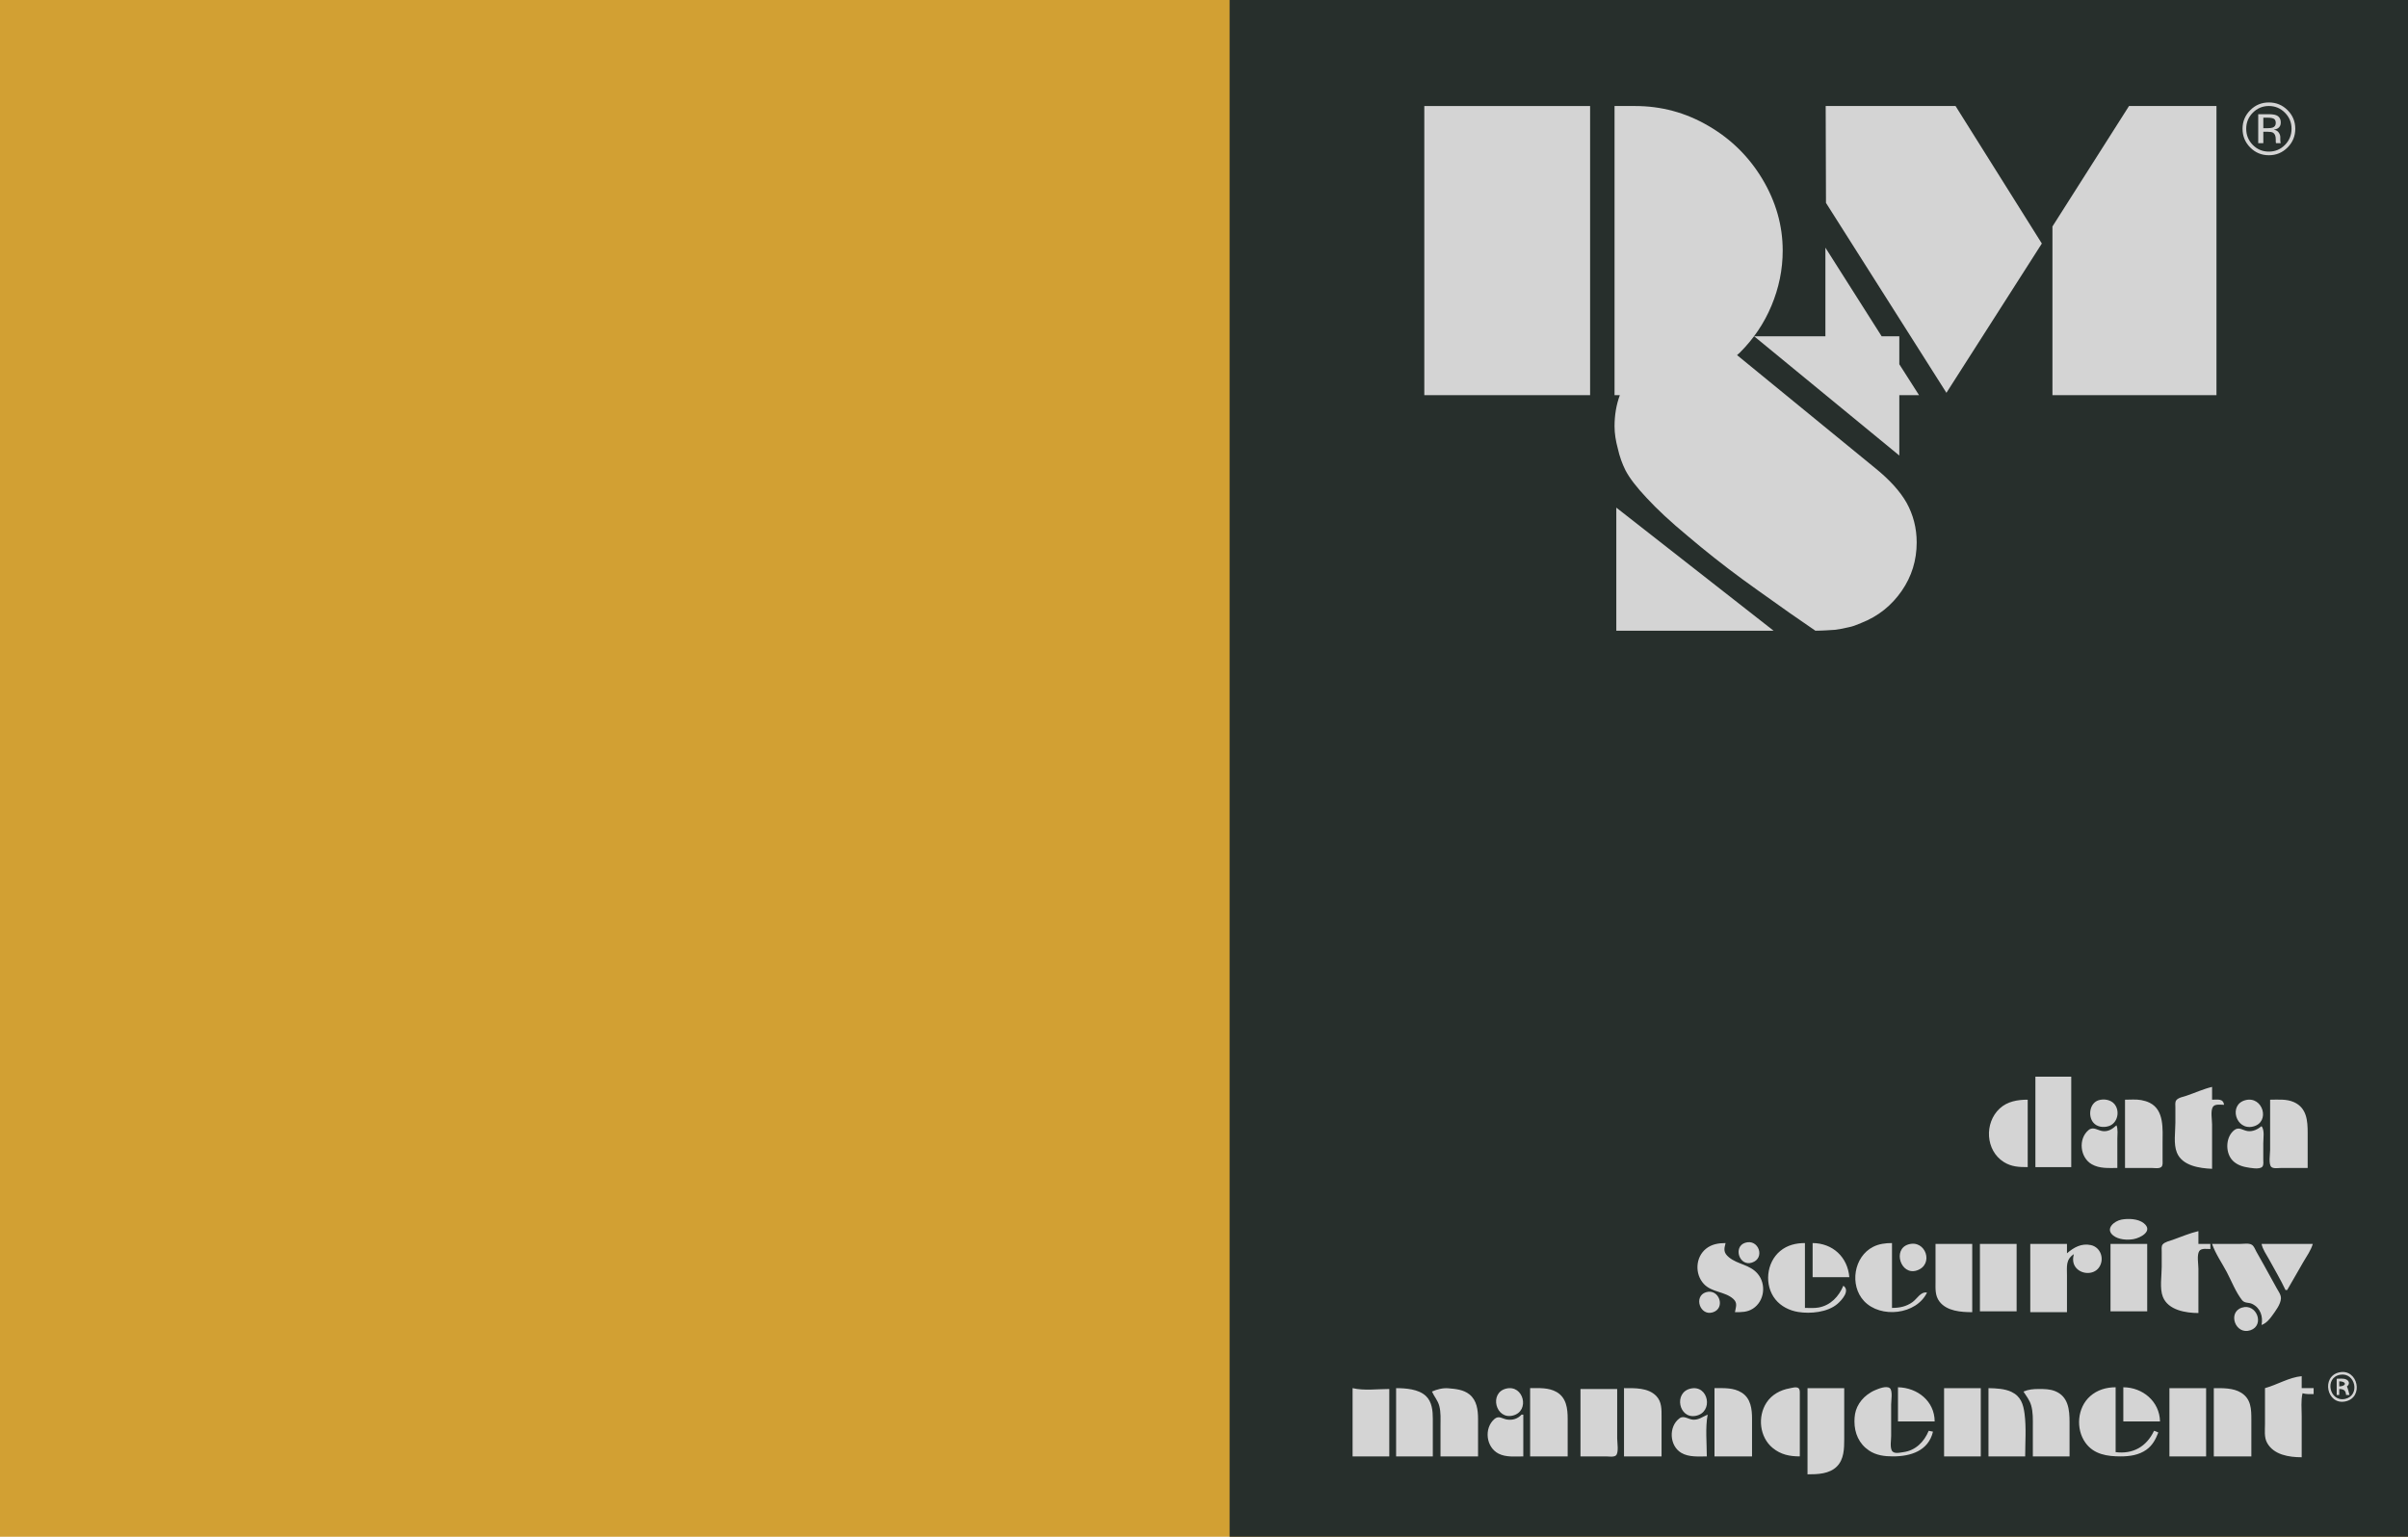
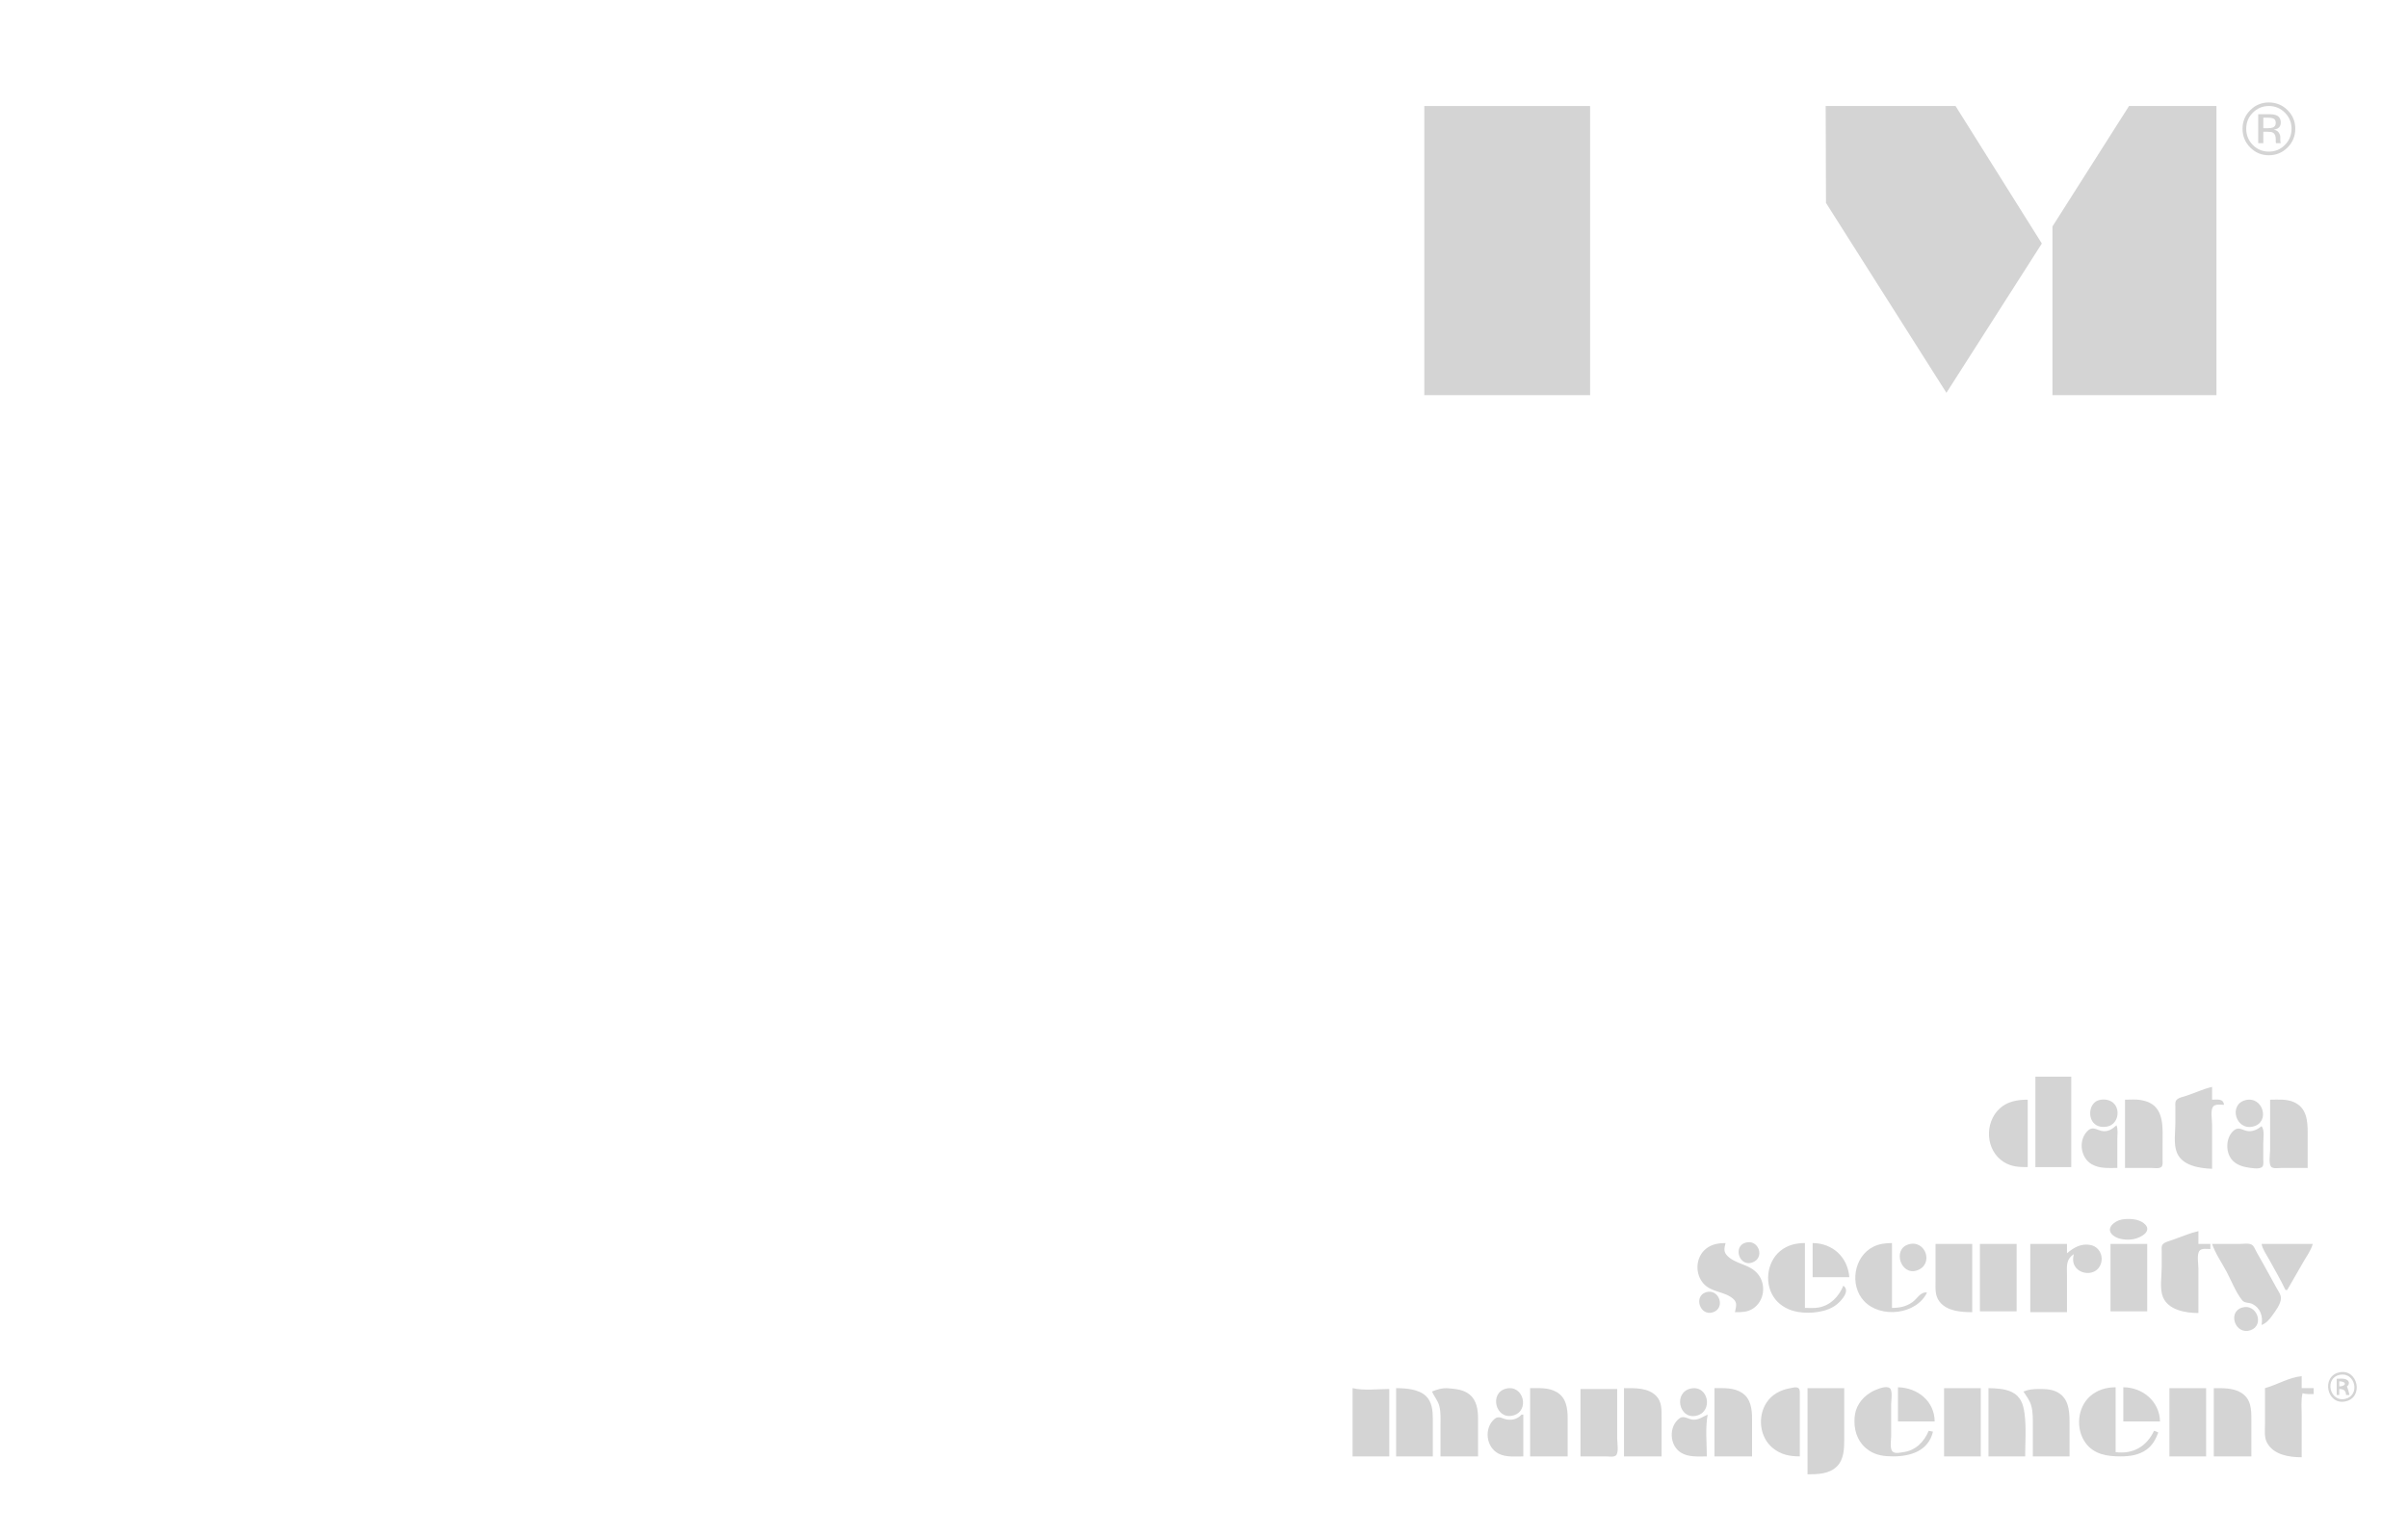
<svg xmlns="http://www.w3.org/2000/svg" xmlns:ns1="http://www.serif.com/" width="100%" height="100%" viewBox="0 0 235 150" version="1.1" xml:space="preserve" style="fill-rule:evenodd;clip-rule:evenodd;stroke-linejoin:round;stroke-miterlimit:2;">
  <g id="_2005" ns1:id="2005">
-     <rect x="-10" y="-5" width="254.813" height="160" style="fill:#d2a033;" />
-     <rect x="120" y="-5" width="120" height="160" style="fill:#272f2c;" />
    <g id="dsm-logo" ns1:id="dsm logo">
      <path d="M178.2,19.804l-0.029,-9.455l12.674,0l8.421,13.421l-9.312,14.571l-11.754,-18.537Z" style="fill:#d4d4d4;fill-rule:nonzero;" />
      <path d="M200.301,22.104l7.472,-11.755l8.535,0l0,28.222l-16.007,0l0,-16.467Z" style="fill:#d4d4d4;fill-rule:nonzero;" />
      <rect x="139" y="10.349" width="16.18" height="28.222" style="fill:#d4d4d4;" />
-       <path d="M185.356,35.553l0,-2.73l-1.724,0l-5.489,-8.65l0,8.65l-6.955,0l14.168,11.64l0,-5.892l1.926,0l-1.926,-3.018Z" style="fill:#d4d4d4;fill-rule:nonzero;" />
-       <path d="M157.738,61.562l0,-12.013l15.347,12.013l-15.347,0Z" style="fill:#d4d4d4;fill-rule:nonzero;" />
-       <path d="M169.521,34.663c0.086,-0.087 0.201,-0.173 0.287,-0.259c1.322,-1.322 2.357,-2.845 3.075,-4.57c0.719,-1.724 1.093,-3.506 1.093,-5.374c0,-2.443 -0.661,-4.771 -1.983,-6.983c-1.294,-2.156 -3.047,-3.909 -5.288,-5.202c-2.213,-1.293 -4.599,-1.926 -7.128,-1.926l-2.012,0l0,28.222l0.518,0c-0.345,0.92 -0.518,1.954 -0.518,3.046c0,0.69 0.115,1.409 0.317,2.156c0.172,0.776 0.431,1.494 0.747,2.127c0.402,0.776 1.121,1.695 2.069,2.701c1.006,1.092 2.328,2.328 3.995,3.707c1.724,1.466 3.506,2.874 5.345,4.225c1.121,0.805 2.098,1.523 2.932,2.098c0.833,0.604 2.213,1.581 4.196,2.931c0.718,0 1.379,-0.057 1.896,-0.086c0.46,-0.057 0.92,-0.144 1.38,-0.258c0.316,-0.058 0.718,-0.202 1.178,-0.403c1.696,-0.661 2.989,-1.724 3.966,-3.132c0.977,-1.409 1.466,-2.989 1.466,-4.742c0,-1.409 -0.345,-2.702 -0.977,-3.851c-0.633,-1.121 -1.667,-2.271 -3.133,-3.449l-13.421,-10.978Z" style="fill:#d4d4d4;fill-rule:nonzero;" />
      <path d="M222.989,11c0.431,0.433 0.646,0.955 0.646,1.568c0,0.618 -0.215,1.144 -0.646,1.579c-0.43,0.435 -0.952,0.652 -1.568,0.652c-0.615,0 -1.138,-0.217 -1.568,-0.652c-0.428,-0.435 -0.642,-0.961 -0.642,-1.579c0,-0.613 0.215,-1.135 0.646,-1.568c0.432,-0.435 0.954,-0.653 1.564,-0.653c0.613,0 1.136,0.218 1.568,0.653Zm0.257,-0.249c-0.503,-0.501 -1.111,-0.751 -1.825,-0.751c-0.708,0 -1.313,0.25 -1.813,0.751c-0.503,0.503 -0.755,1.109 -0.755,1.817c0,0.716 0.249,1.325 0.748,1.828c0.5,0.505 1.107,0.757 1.82,0.757c0.714,0 1.322,-0.252 1.825,-0.757c0.503,-0.505 0.754,-1.115 0.754,-1.828c0,-0.711 -0.251,-1.317 -0.754,-1.817Zm-1.442,1.698c-0.106,0.042 -0.263,0.063 -0.474,0.063l-0.449,0l0,-1.024l0.425,0c0.276,0 0.476,0.035 0.601,0.105c0.125,0.07 0.188,0.208 0.188,0.414c0,0.217 -0.097,0.365 -0.291,0.442Zm-1.421,1.526l0.498,0l0,-1.116l0.393,0c0.264,0 0.449,0.031 0.554,0.092c0.178,0.105 0.267,0.321 0.267,0.649l0,0.224l0.011,0.091c0.002,0.012 0.004,0.023 0.006,0.032c0.003,0.009 0.005,0.019 0.008,0.028l0.466,0l-0.017,-0.035c-0.012,-0.023 -0.02,-0.073 -0.025,-0.148c-0.005,-0.074 -0.007,-0.145 -0.007,-0.21l0,-0.207c0,-0.143 -0.051,-0.289 -0.154,-0.438c-0.103,-0.15 -0.266,-0.243 -0.488,-0.278c0.175,-0.028 0.312,-0.073 0.411,-0.136c0.184,-0.12 0.277,-0.306 0.277,-0.558c0,-0.356 -0.147,-0.594 -0.439,-0.716c-0.164,-0.068 -0.421,-0.102 -0.772,-0.102l-0.989,0l0,2.828Z" style="fill:#d4d4d4;fill-rule:nonzero;" />
    </g>
    <path d="M198.637,105.09l0,8.83l3.499,0l0,-8.83l-3.499,0m17.243,8.996l0,-4.331c0,-0.447 -0.17,-1.34 0.085,-1.723c0.2,-0.3 0.772,-0.193 1.081,-0.193c-0.074,-0.642 -0.651,-0.5 -1.166,-0.5l0,-1.249c-0.848,0.201 -1.672,0.584 -2.499,0.861c-0.291,0.097 -0.805,0.187 -0.998,0.447c-0.133,0.18 -0.085,0.481 -0.085,0.691l0,1.499c0,0.9 -0.197,2.07 0.147,2.916c0.527,1.295 2.215,1.53 3.435,1.582m-17.993,-0.166l0,-6.581c-0.986,0 -1.981,0.163 -2.734,0.86c-1.523,1.411 -1.385,4.104 0.402,5.225c0.748,0.469 1.48,0.496 2.332,0.496m6.914,-6.526c-0.867,0.273 -1.054,1.525 -0.516,2.177c0.364,0.441 0.997,0.513 1.516,0.346c0.863,-0.28 1.121,-1.465 0.548,-2.152c-0.357,-0.428 -1.029,-0.535 -1.548,-0.371m2.582,-0.055l0,6.664l2.582,0c0.261,0 0.732,0.087 0.95,-0.086c0.18,-0.143 0.133,-0.462 0.133,-0.664l0,-1.666c0,-1.349 0.185,-3.222 -1.249,-3.943c-0.258,-0.129 -0.55,-0.215 -0.833,-0.266c-0.512,-0.092 -1.064,-0.039 -1.583,-0.039m11.745,0.047c-1.673,0.439 -0.932,2.983 0.75,2.574c1.723,-0.418 0.967,-3.025 -0.75,-2.574m2.416,-0.047l0,4.915c0,0.365 -0.179,1.416 0.133,1.663c0.218,0.173 0.69,0.086 0.95,0.086l2.582,0l0,-3.415c0,-1.196 -0.085,-2.441 -1.333,-3.007c-0.73,-0.331 -1.554,-0.242 -2.332,-0.242m-14.994,2.499c-0.387,0.353 -0.783,0.629 -1.332,0.568c-0.491,-0.056 -0.933,-0.484 -1.391,-0.104c-1.038,0.862 -0.832,2.683 0.308,3.337c0.766,0.44 1.651,0.364 2.499,0.364l0,-2.832c0,-0.423 0.081,-0.94 -0.084,-1.333m14.161,0.084c-0.378,0.305 -0.83,0.54 -1.333,0.484c-0.486,-0.055 -0.862,-0.46 -1.325,-0.104c-0.822,0.634 -0.895,2.047 -0.283,2.841c0.345,0.447 0.899,0.687 1.441,0.783c0.347,0.062 1.325,0.267 1.581,-0.056c0.137,-0.174 0.085,-0.494 0.085,-0.7l0,-1.583c0,-0.5 0.146,-1.253 -0.166,-1.665m-13.661,9.118c-0.702,0.126 -1.648,0.89 -0.815,1.556c0.51,0.408 1.364,0.464 1.981,0.353c0.689,-0.124 1.958,-0.801 0.991,-1.561c-0.552,-0.434 -1.494,-0.468 -2.157,-0.348m7.497,9.123l0,-4.331c0,-0.447 -0.17,-1.34 0.086,-1.723c0.199,-0.3 0.771,-0.193 1.08,-0.193l0,-0.5l-1.166,0l0,-1.249c-0.847,0.196 -1.68,0.557 -2.499,0.847c-0.281,0.099 -0.809,0.217 -0.997,0.463c-0.135,0.176 -0.086,0.482 -0.086,0.689l0,1.499c0,0.877 -0.214,2.091 0.112,2.916c0.517,1.308 2.247,1.579 3.47,1.582m-44.227,-6.859c-1.205,0.381 -0.586,2.343 0.662,1.935c1.319,-0.431 0.649,-2.351 -0.662,-1.935m-1.003,6.776c0.63,0 1.196,0.01 1.749,-0.344c1.135,-0.728 1.33,-2.385 0.472,-3.403c-0.765,-0.909 -1.941,-0.898 -2.804,-1.607c-0.541,-0.444 -0.499,-0.781 -0.333,-1.393c-0.691,0.002 -1.36,0.11 -1.913,0.557c-1.033,0.835 -1.101,2.466 -0.214,3.426c0.779,0.844 2.047,0.73 2.871,1.46c0.456,0.403 0.258,0.793 0.172,1.304m10.578,-2.582c-0.44,1.058 -1.25,1.917 -2.415,2.127c-0.434,0.078 -0.894,0.039 -1.333,0.039l0,-6.331c-0.883,0.001 -1.722,0.201 -2.415,0.777c-1.36,1.129 -1.576,3.338 -0.469,4.721c0.545,0.679 1.363,1.087 2.218,1.228c1.208,0.198 2.872,0.033 3.828,-0.78c0.448,-0.38 1.274,-1.309 0.586,-1.781m-2.998,-4.165l0,3.332l3.582,0c-0.16,-1.959 -1.614,-3.316 -3.582,-3.332m11.162,4.831c-0.627,-0.103 -0.952,0.602 -1.417,0.934c-0.612,0.439 -1.261,0.565 -1.999,0.566l0,-6.331c-0.631,0.001 -1.26,0.076 -1.832,0.365c-1.902,0.96 -2.333,3.752 -0.899,5.292c1.617,1.735 5.121,1.329 6.147,-0.826m-1.833,-4.693c-1.543,0.484 -0.731,3.049 0.833,2.54c1.725,-0.561 0.872,-3.076 -0.833,-2.54m2.665,-0.055l0,3.665c0,0.699 -0.062,1.385 0.392,1.972c0.72,0.932 2.111,1.027 3.19,1.027l0,-6.664l-3.582,0m4.332,0l0,6.581l3.582,0l0,-6.581l-3.582,0m4.914,0l0,6.664l3.582,0l0,-3.582c0,-0.887 -0.136,-1.531 0.666,-2.082c-0.103,0.436 -0.113,0.862 0.155,1.246c0.507,0.728 1.741,0.819 2.286,0.079c0.584,-0.793 0.216,-1.993 -0.775,-2.209c-0.913,-0.199 -1.664,0.223 -2.332,0.801l0,-0.917l-3.582,0m7.83,0l0,6.581l3.582,0l0,-6.581l-3.582,0m9.913,0c0.329,0.966 0.959,1.849 1.434,2.749c0.46,0.874 0.879,1.962 1.489,2.737c0.263,0.333 0.646,0.203 0.991,0.372c0.818,0.398 1.069,1.232 0.917,2.056c0.46,-0.179 0.752,-0.521 1.036,-0.917c0.319,-0.445 0.823,-1.096 0.853,-1.666c0.019,-0.363 -0.244,-0.696 -0.409,-0.999c-0.409,-0.753 -0.825,-1.501 -1.242,-2.249l-0.75,-1.333c-0.121,-0.216 -0.219,-0.525 -0.437,-0.664c-0.287,-0.183 -0.809,-0.086 -1.134,-0.086l-2.748,0m4.831,0c0.104,0.542 0.463,1.019 0.724,1.5c0.538,0.994 1.13,1.974 1.608,2.998l0.167,0c0.537,-0.91 1.05,-1.835 1.583,-2.748c0.331,-0.566 0.732,-1.114 0.916,-1.75l-4.998,0m-54.226,4.719c-1.223,0.387 -0.586,2.35 0.666,1.961c1.295,-0.402 0.619,-2.367 -0.666,-1.961m52.31,1.5c-1.438,0.452 -0.641,2.712 0.833,2.207c1.413,-0.485 0.604,-2.659 -0.833,-2.207m9.496,6.32c-1.787,0.393 -1.221,3.201 0.583,2.84c1.861,-0.373 1.24,-3.241 -0.583,-2.84m0.083,0.233c1.495,-0.267 1.986,2.021 0.5,2.355c-1.535,0.346 -2.073,-2.074 -0.5,-2.355m-7.33,1.306l0,3.498c0,0.6 -0.097,1.285 0.201,1.833c0.649,1.191 2.162,1.416 3.381,1.416l0,-3.999c0,-0.735 -0.088,-1.53 0.083,-2.249c0.355,0.105 0.715,0.084 1.083,0.084l0,-0.583l-1.166,0l0,-1.167c-1.221,0.107 -2.404,0.845 -3.582,1.167m6.997,-0.917l0,1.583l0.25,0l0,-0.583c0.438,0.014 0.632,0.131 0.666,0.583l0.333,0c-0.071,-0.287 -0.133,-0.56 -0.25,-0.833c0.283,-0.2 0.258,-0.543 -0.088,-0.688c-0.27,-0.113 -0.625,-0.062 -0.911,-0.062m0.25,0.75l0,-0.5c0.732,0.009 0.728,0.482 0,0.5m-52.644,6.83l0,-4.998c0,-0.388 0.007,-0.777 0,-1.166c-0.003,-0.163 0.012,-0.384 -0.133,-0.497c-0.214,-0.165 -0.629,-0.023 -0.866,0.018c-0.897,0.158 -1.745,0.616 -2.252,1.396c-0.889,1.365 -0.683,3.364 0.6,4.421c0.796,0.655 1.652,0.826 2.651,0.826m12.995,-2.415l-0.417,-0.084c-0.451,1.084 -1.288,1.936 -2.499,2.087c-0.335,0.041 -0.933,0.215 -1.116,-0.19c-0.167,-0.371 -0.05,-0.996 -0.05,-1.397l0,-3.082c0,-0.352 0.17,-1.34 -0.133,-1.58c-0.337,-0.266 -1.115,0.062 -1.45,0.203c-0.267,0.112 -0.517,0.268 -0.749,0.441c-0.411,0.307 -0.753,0.721 -0.973,1.186c-0.214,0.454 -0.276,0.92 -0.277,1.416c-0.001,1.142 0.441,2.18 1.416,2.839c0.695,0.47 1.518,0.576 2.333,0.576c1.728,0 3.466,-0.526 3.915,-2.415m-3.416,-4.332l0,3.332l3.582,0c-0.016,-1.987 -1.682,-3.293 -3.582,-3.332m25.406,4.415c-0.146,-0.074 -0.26,-0.121 -0.417,-0.167c-0.733,1.548 -2.053,2.297 -3.748,2.083l0,-6.331c-0.914,0.001 -1.785,0.252 -2.484,0.869c-1.259,1.112 -1.432,3.193 -0.462,4.546c0.826,1.15 2.141,1.333 3.446,1.332c0.869,0 1.772,-0.13 2.499,-0.649c0.599,-0.427 0.907,-1.016 1.166,-1.683m-3.415,-4.415l0,3.332l3.581,0c-0.04,-1.951 -1.695,-3.327 -3.581,-3.332m-75.217,0.084l0,6.663l3.582,0l0,-6.58c-1.144,0 -2.467,0.182 -3.582,-0.083m4.248,0l0,6.663l3.582,0l0,-3.665c0,-0.774 -0.075,-1.667 -0.675,-2.231c-0.726,-0.682 -1.963,-0.76 -2.907,-0.767m3.499,0.333c0.221,0.497 0.578,0.872 0.718,1.416c0.161,0.626 0.115,1.274 0.115,1.916l0,2.998l3.665,0l0,-3.665c-0.002,-0.862 -0.119,-1.806 -0.835,-2.383c-0.589,-0.475 -1.357,-0.541 -2.081,-0.601c-0.531,-0.044 -1.101,0.105 -1.582,0.319m7.246,-0.289c-1.7,0.408 -1.033,3.075 0.667,2.627c1.673,-0.442 1.031,-3.034 -0.667,-2.627m2.333,-0.044l0,6.663l3.665,0l0,-3.665c0,-0.998 -0.12,-2.068 -1.083,-2.621c-0.782,-0.449 -1.717,-0.377 -2.582,-0.377m9.162,0l0,6.663l3.665,0l0,-3.831c0,-0.729 0.031,-1.502 -0.517,-2.067c-0.798,-0.824 -2.096,-0.765 -3.148,-0.765m6.497,0.044c-1.675,0.384 -1.145,2.976 0.5,2.66c1.772,-0.34 1.26,-3.064 -0.5,-2.66m2.333,-0.044l0,6.663l3.665,0l0,-3.665c0,-0.954 -0.117,-1.991 -1,-2.555c-0.802,-0.511 -1.758,-0.443 -2.665,-0.443m9.079,0l0,8.412c0.978,0 2.138,-0.026 2.876,-0.777c0.682,-0.692 0.706,-1.729 0.706,-2.638l0,-4.997l-3.582,0m13.327,0l0,6.663l3.582,0l0,-6.663l-3.582,0m4.332,0l0,6.663l3.582,0c0,-1.371 0.117,-2.804 -0.06,-4.165c-0.121,-0.926 -0.361,-1.693 -1.273,-2.132c-0.66,-0.317 -1.528,-0.352 -2.249,-0.366m17.659,0l0,6.663l3.581,0l0,-6.663l-3.581,0m4.331,0l0,6.663l3.665,0l0,-3.582c0,-1.031 -0.017,-2.029 -0.999,-2.637c-0.773,-0.477 -1.791,-0.444 -2.666,-0.444m-61.806,0.083l0,6.58l2.499,0c0.26,0 0.731,0.087 0.949,-0.085c0.313,-0.248 0.134,-1.299 0.134,-1.664l0,-4.831l-3.582,0m43.231,0.25c0.282,0.431 0.597,0.83 0.746,1.332c0.198,0.666 0.17,1.396 0.17,2.083l0,2.915l3.582,0l0,-3.332c0,-1.224 -0.11,-2.517 -1.416,-3.042c-0.507,-0.203 -1.046,-0.206 -1.583,-0.206c-0.533,0 -1.004,0.037 -1.499,0.25m-48.978,2.249c-0.375,0.406 -0.866,0.565 -1.416,0.482c-0.475,-0.072 -0.803,-0.431 -1.242,-0.046c-1.033,0.904 -0.814,2.746 0.409,3.373c0.727,0.373 1.628,0.272 2.415,0.272l0,-4.081l-0.166,0m18.075,4.081c0,-1.328 -0.159,-2.773 0.083,-4.081c-0.494,0.207 -0.847,0.521 -1.416,0.496c-0.462,-0.021 -0.904,-0.451 -1.331,-0.135c-1.087,0.803 -0.989,2.68 0.165,3.368c0.74,0.442 1.675,0.352 2.499,0.352Z" style="fill:#d4d4d4;fill-rule:nonzero;" />
  </g>
</svg>